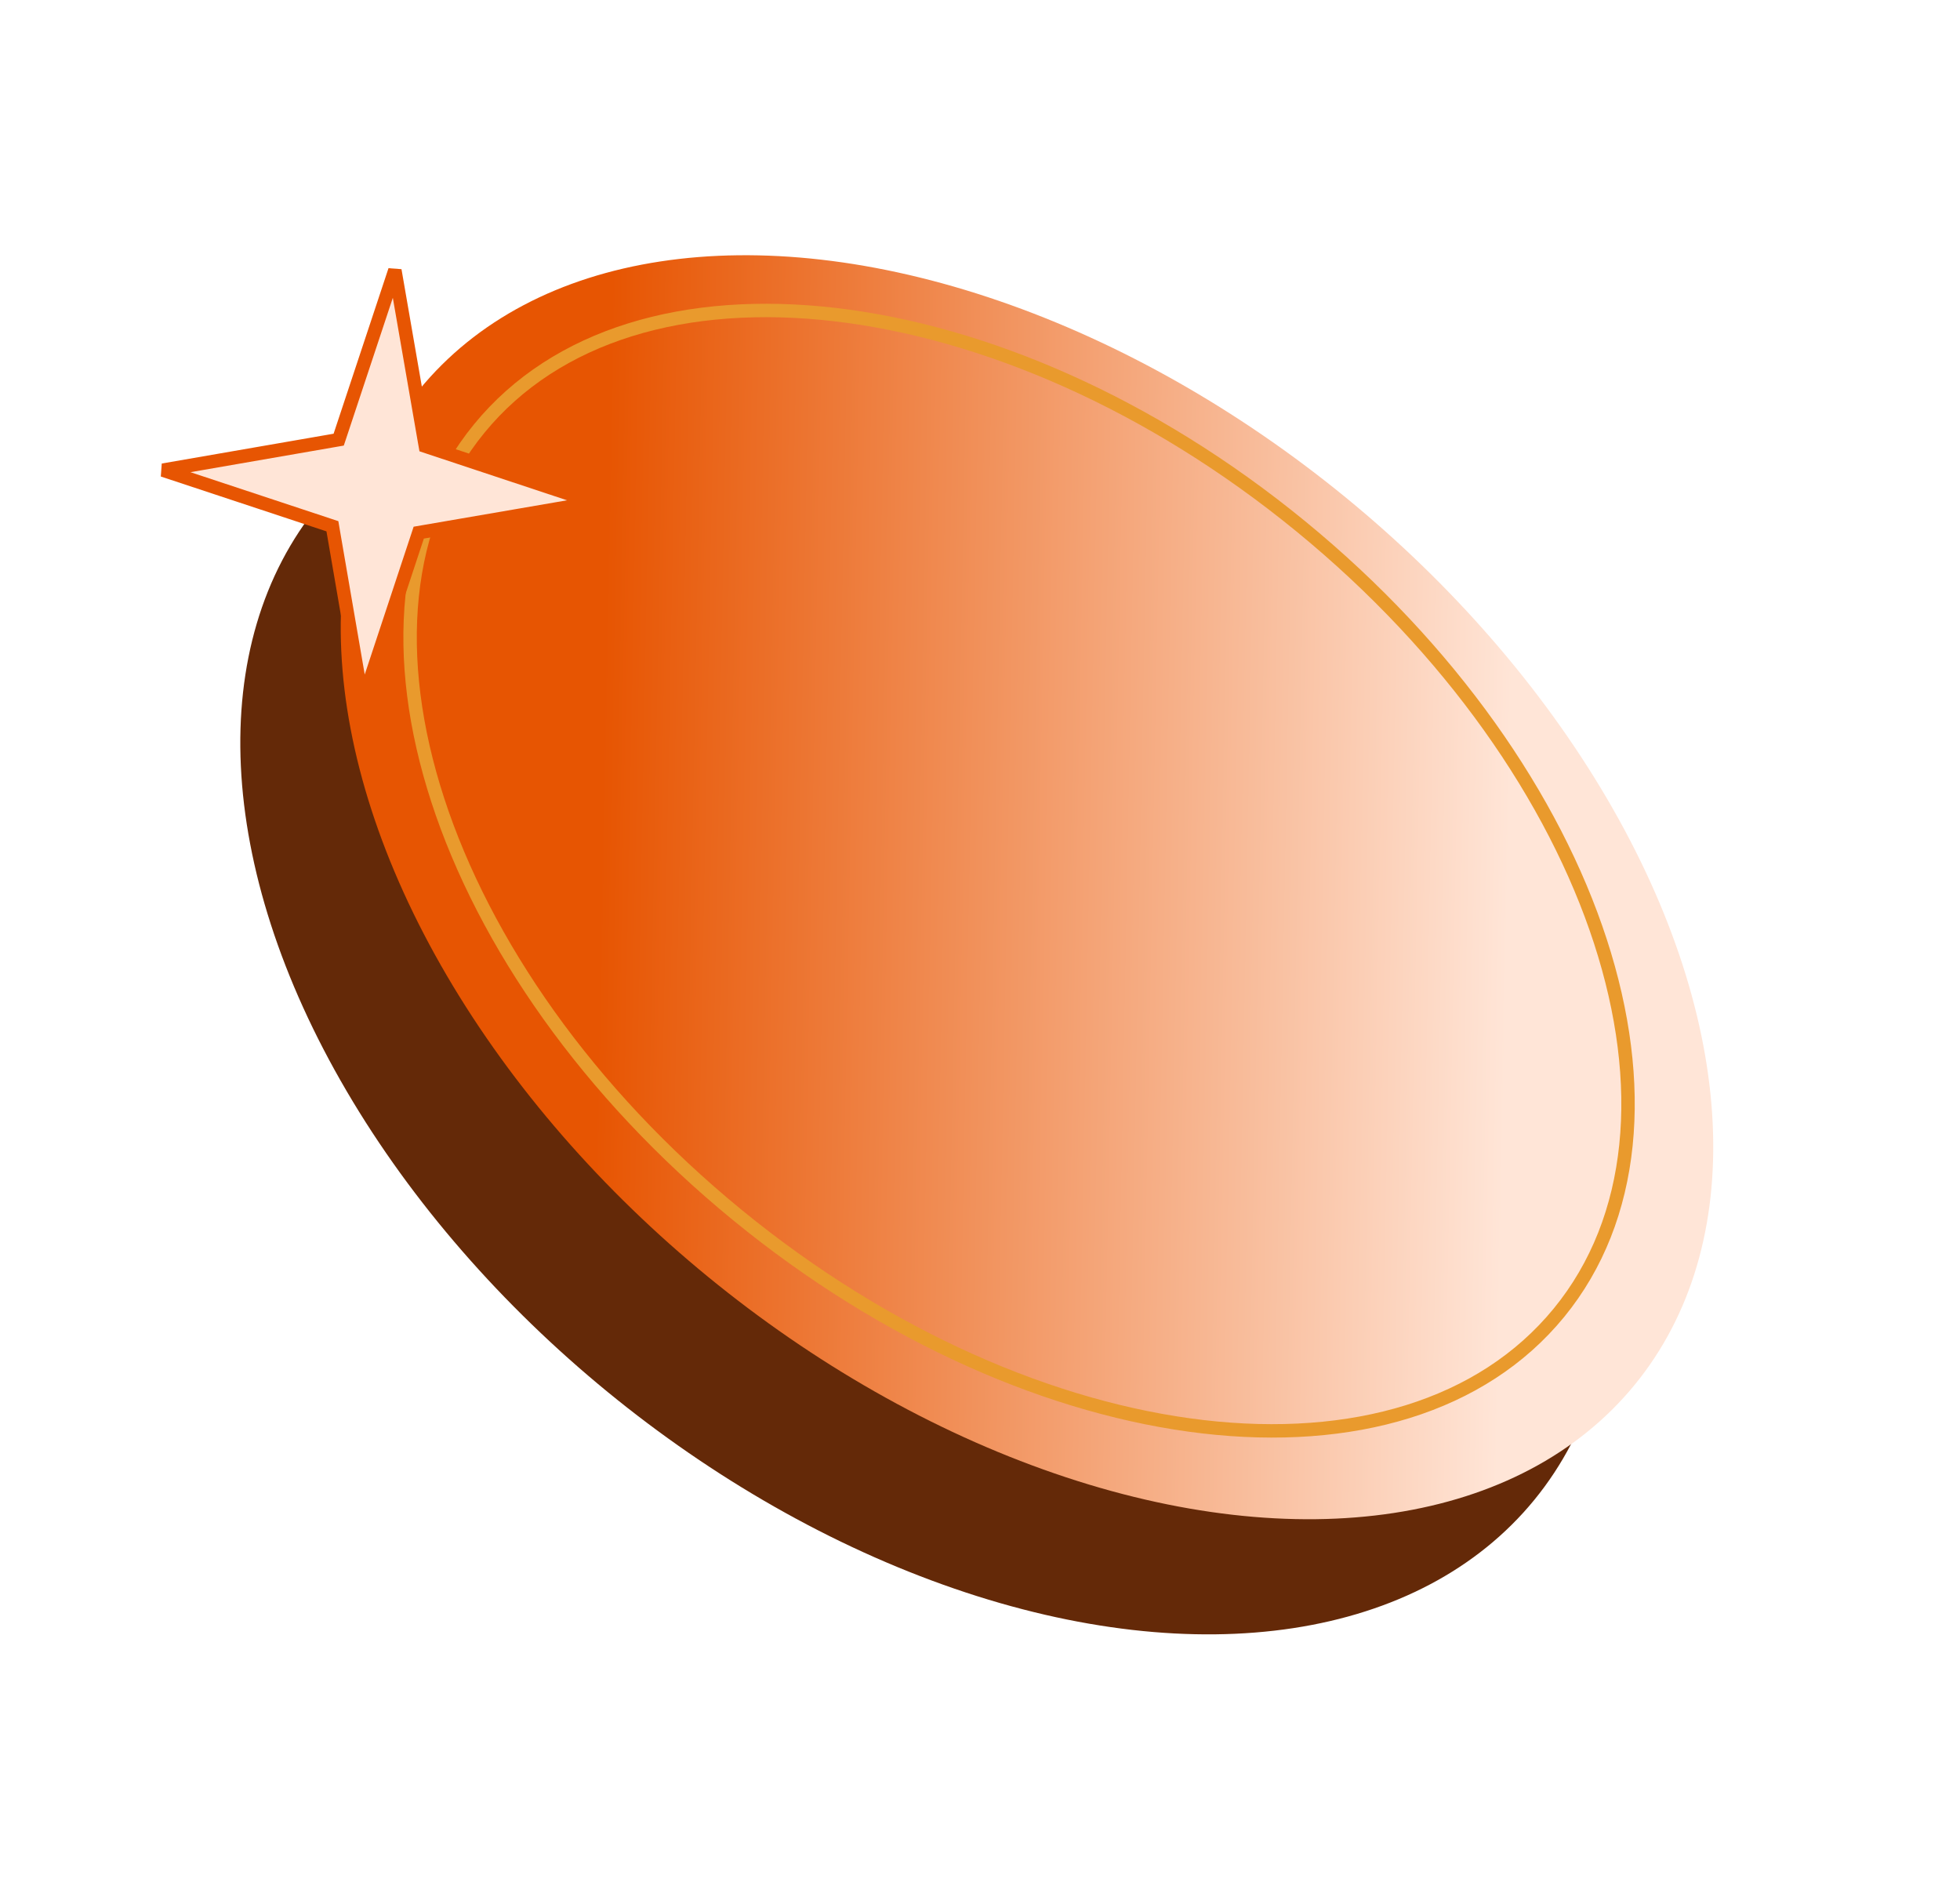
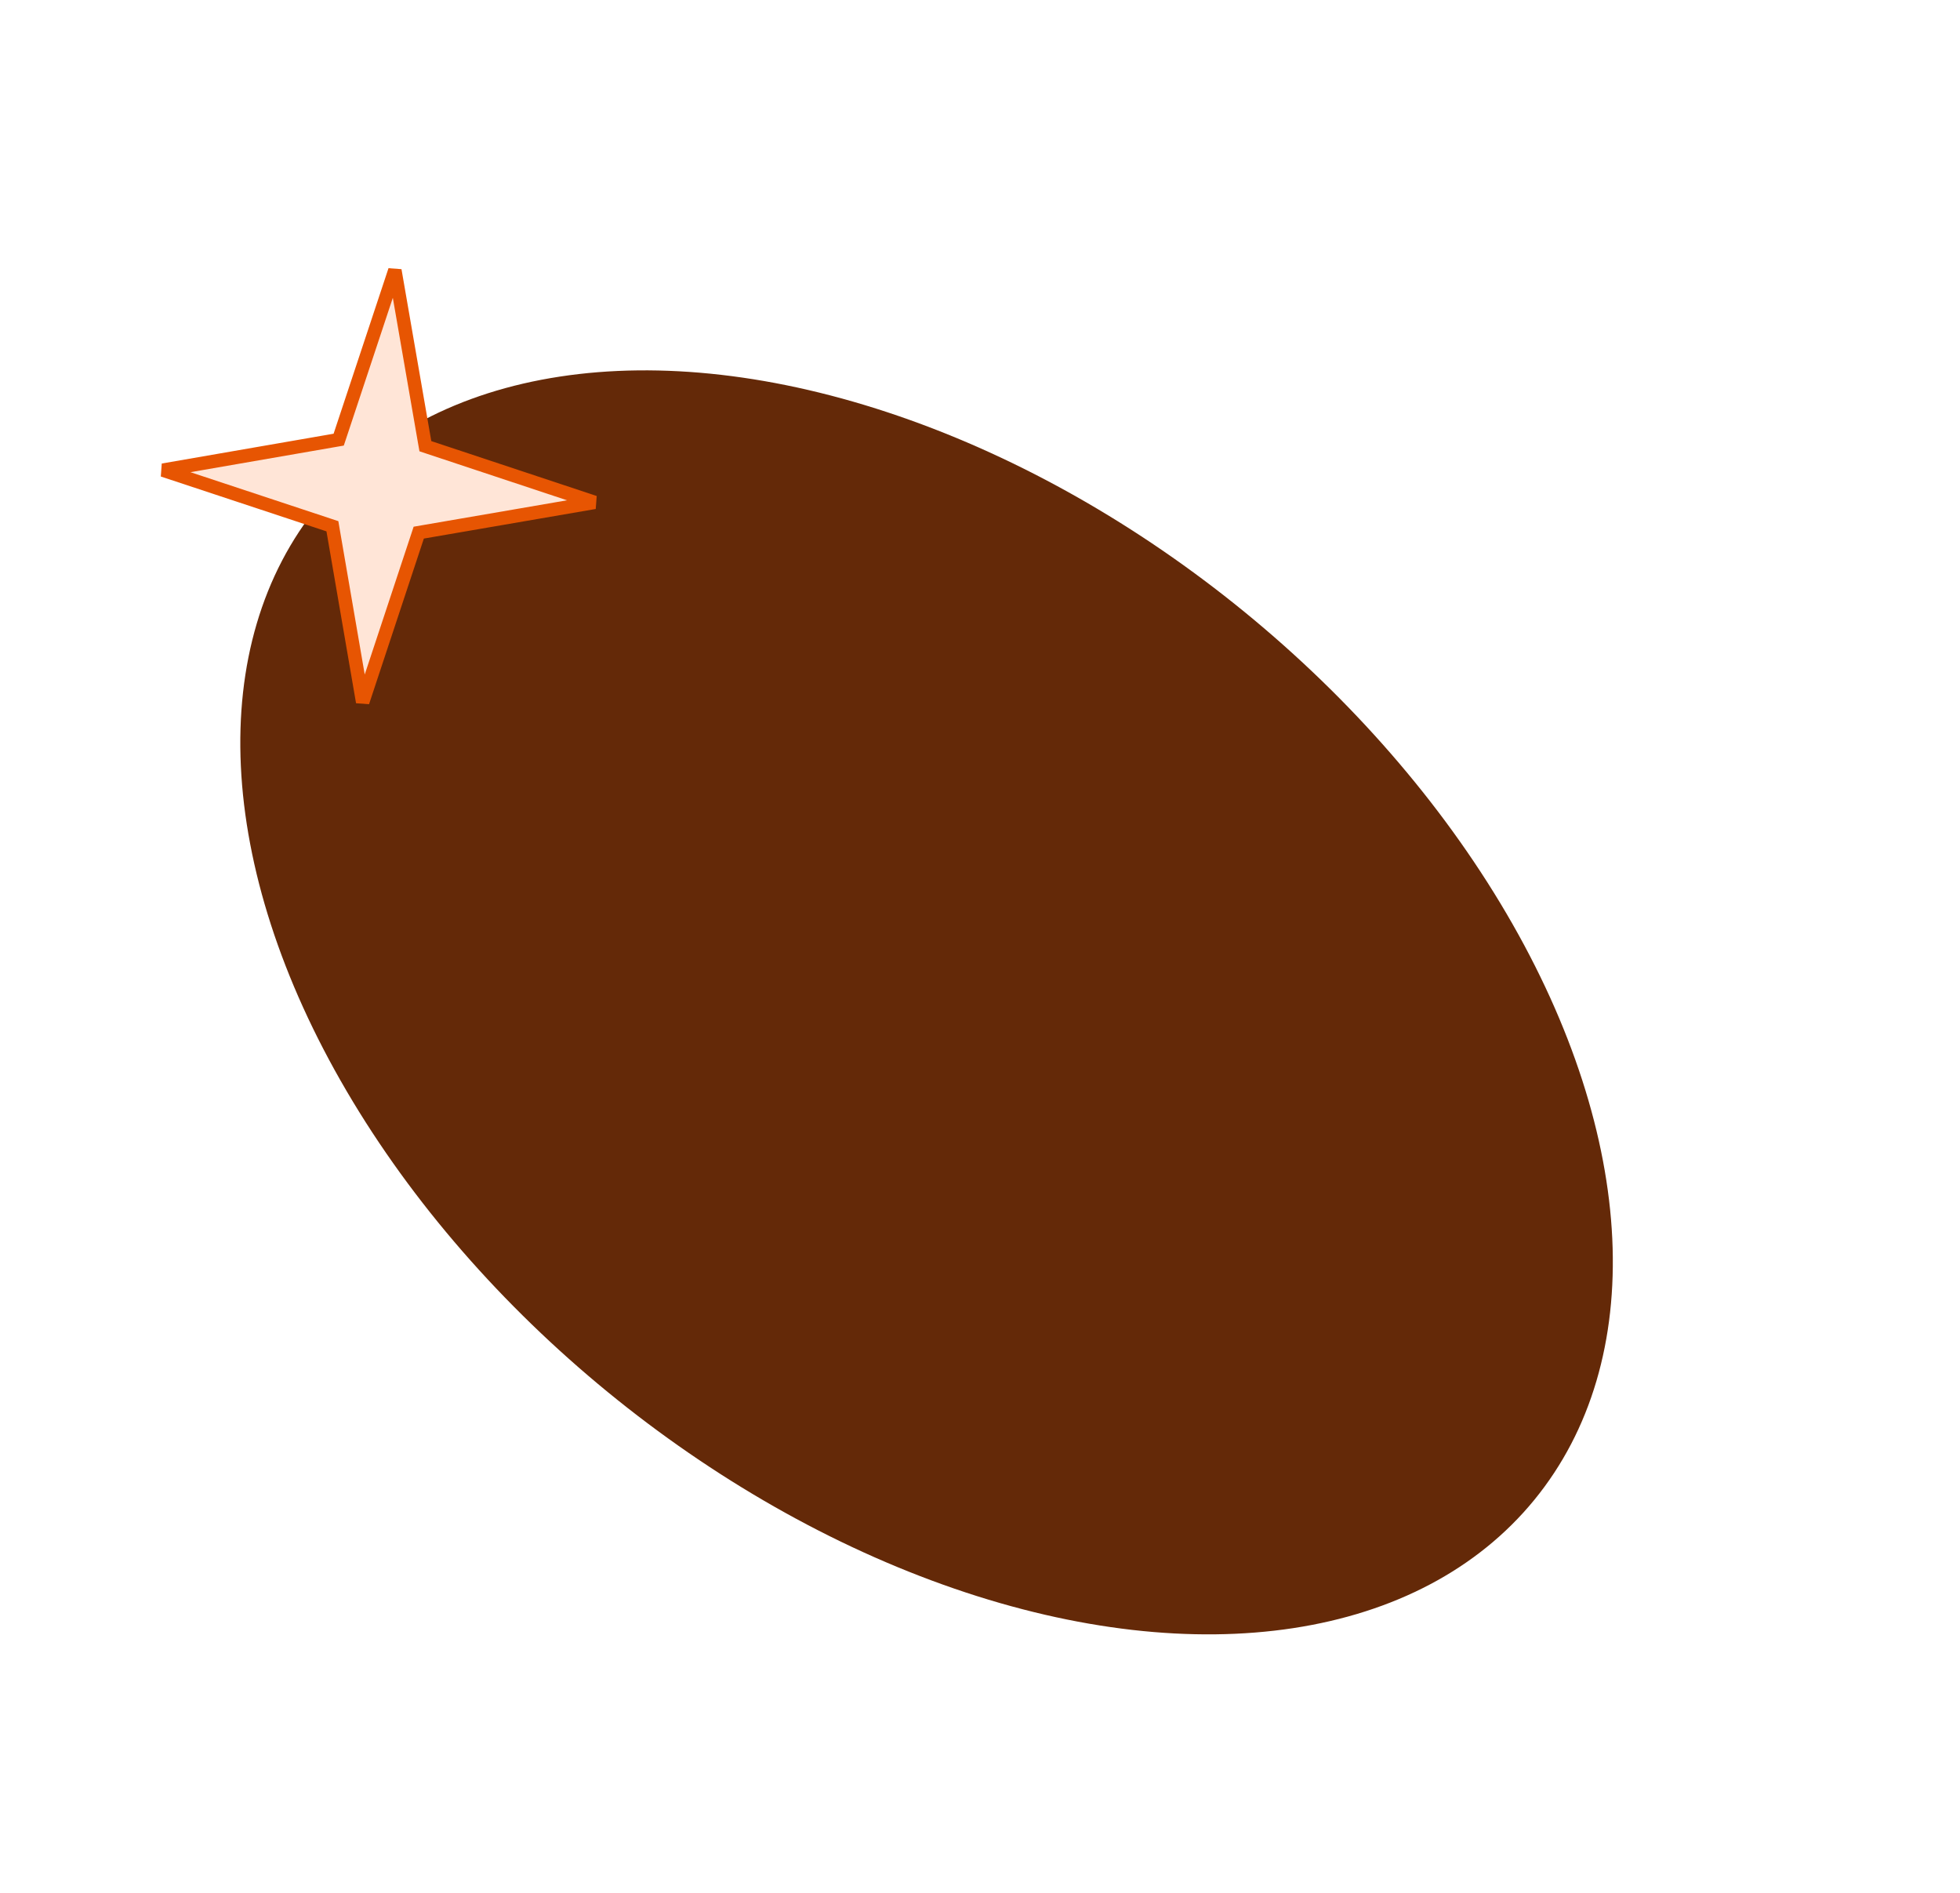
<svg xmlns="http://www.w3.org/2000/svg" width="146" height="141" viewBox="0 0 146 141" fill="none">
  <ellipse cx="69.02" cy="74.649" rx="58.5" ry="37.5" transform="rotate(39.308 69.02 74.649)" fill="#642908" />
-   <ellipse cx="76.5" cy="66.075" rx="58.5" ry="37.5" transform="rotate(39.308 76.5 66.075)" fill="url(#paint0_linear_153_233)" />
-   <path d="M116.124 97.766C110.384 104.777 100.711 107.547 89.609 106.254C78.514 104.961 66.067 99.609 54.918 90.481C43.769 81.353 36.066 70.207 32.608 59.585C29.149 48.958 29.956 38.928 35.695 31.917C41.435 24.907 51.108 22.136 62.21 23.43C73.305 24.723 85.752 30.074 96.901 39.202C108.05 48.33 115.753 59.477 119.211 70.098C122.67 80.726 121.863 90.756 116.124 97.766Z" stroke="#E99A2D" />
  <path d="M24.811 39.488L24.761 39.192L24.476 39.098L12.135 35.013L24.934 32.793L25.229 32.742L25.324 32.458L29.414 20.131L31.634 32.934L31.686 33.229L31.97 33.324L44.291 37.413L31.488 39.616L31.192 39.667L31.098 39.952L27.015 52.288L24.811 39.488Z" fill="#FFE5D7" stroke="#E75502" />
  <defs>
    <linearGradient id="paint0_linear_153_233" x1="37.774" y1="87.441" x2="100.237" y2="38.239" gradientUnits="userSpaceOnUse">
      <stop offset="0.149" stop-color="#E75502" />
      <stop offset="1" stop-color="#FFE5D7" />
    </linearGradient>
  </defs>
</svg>